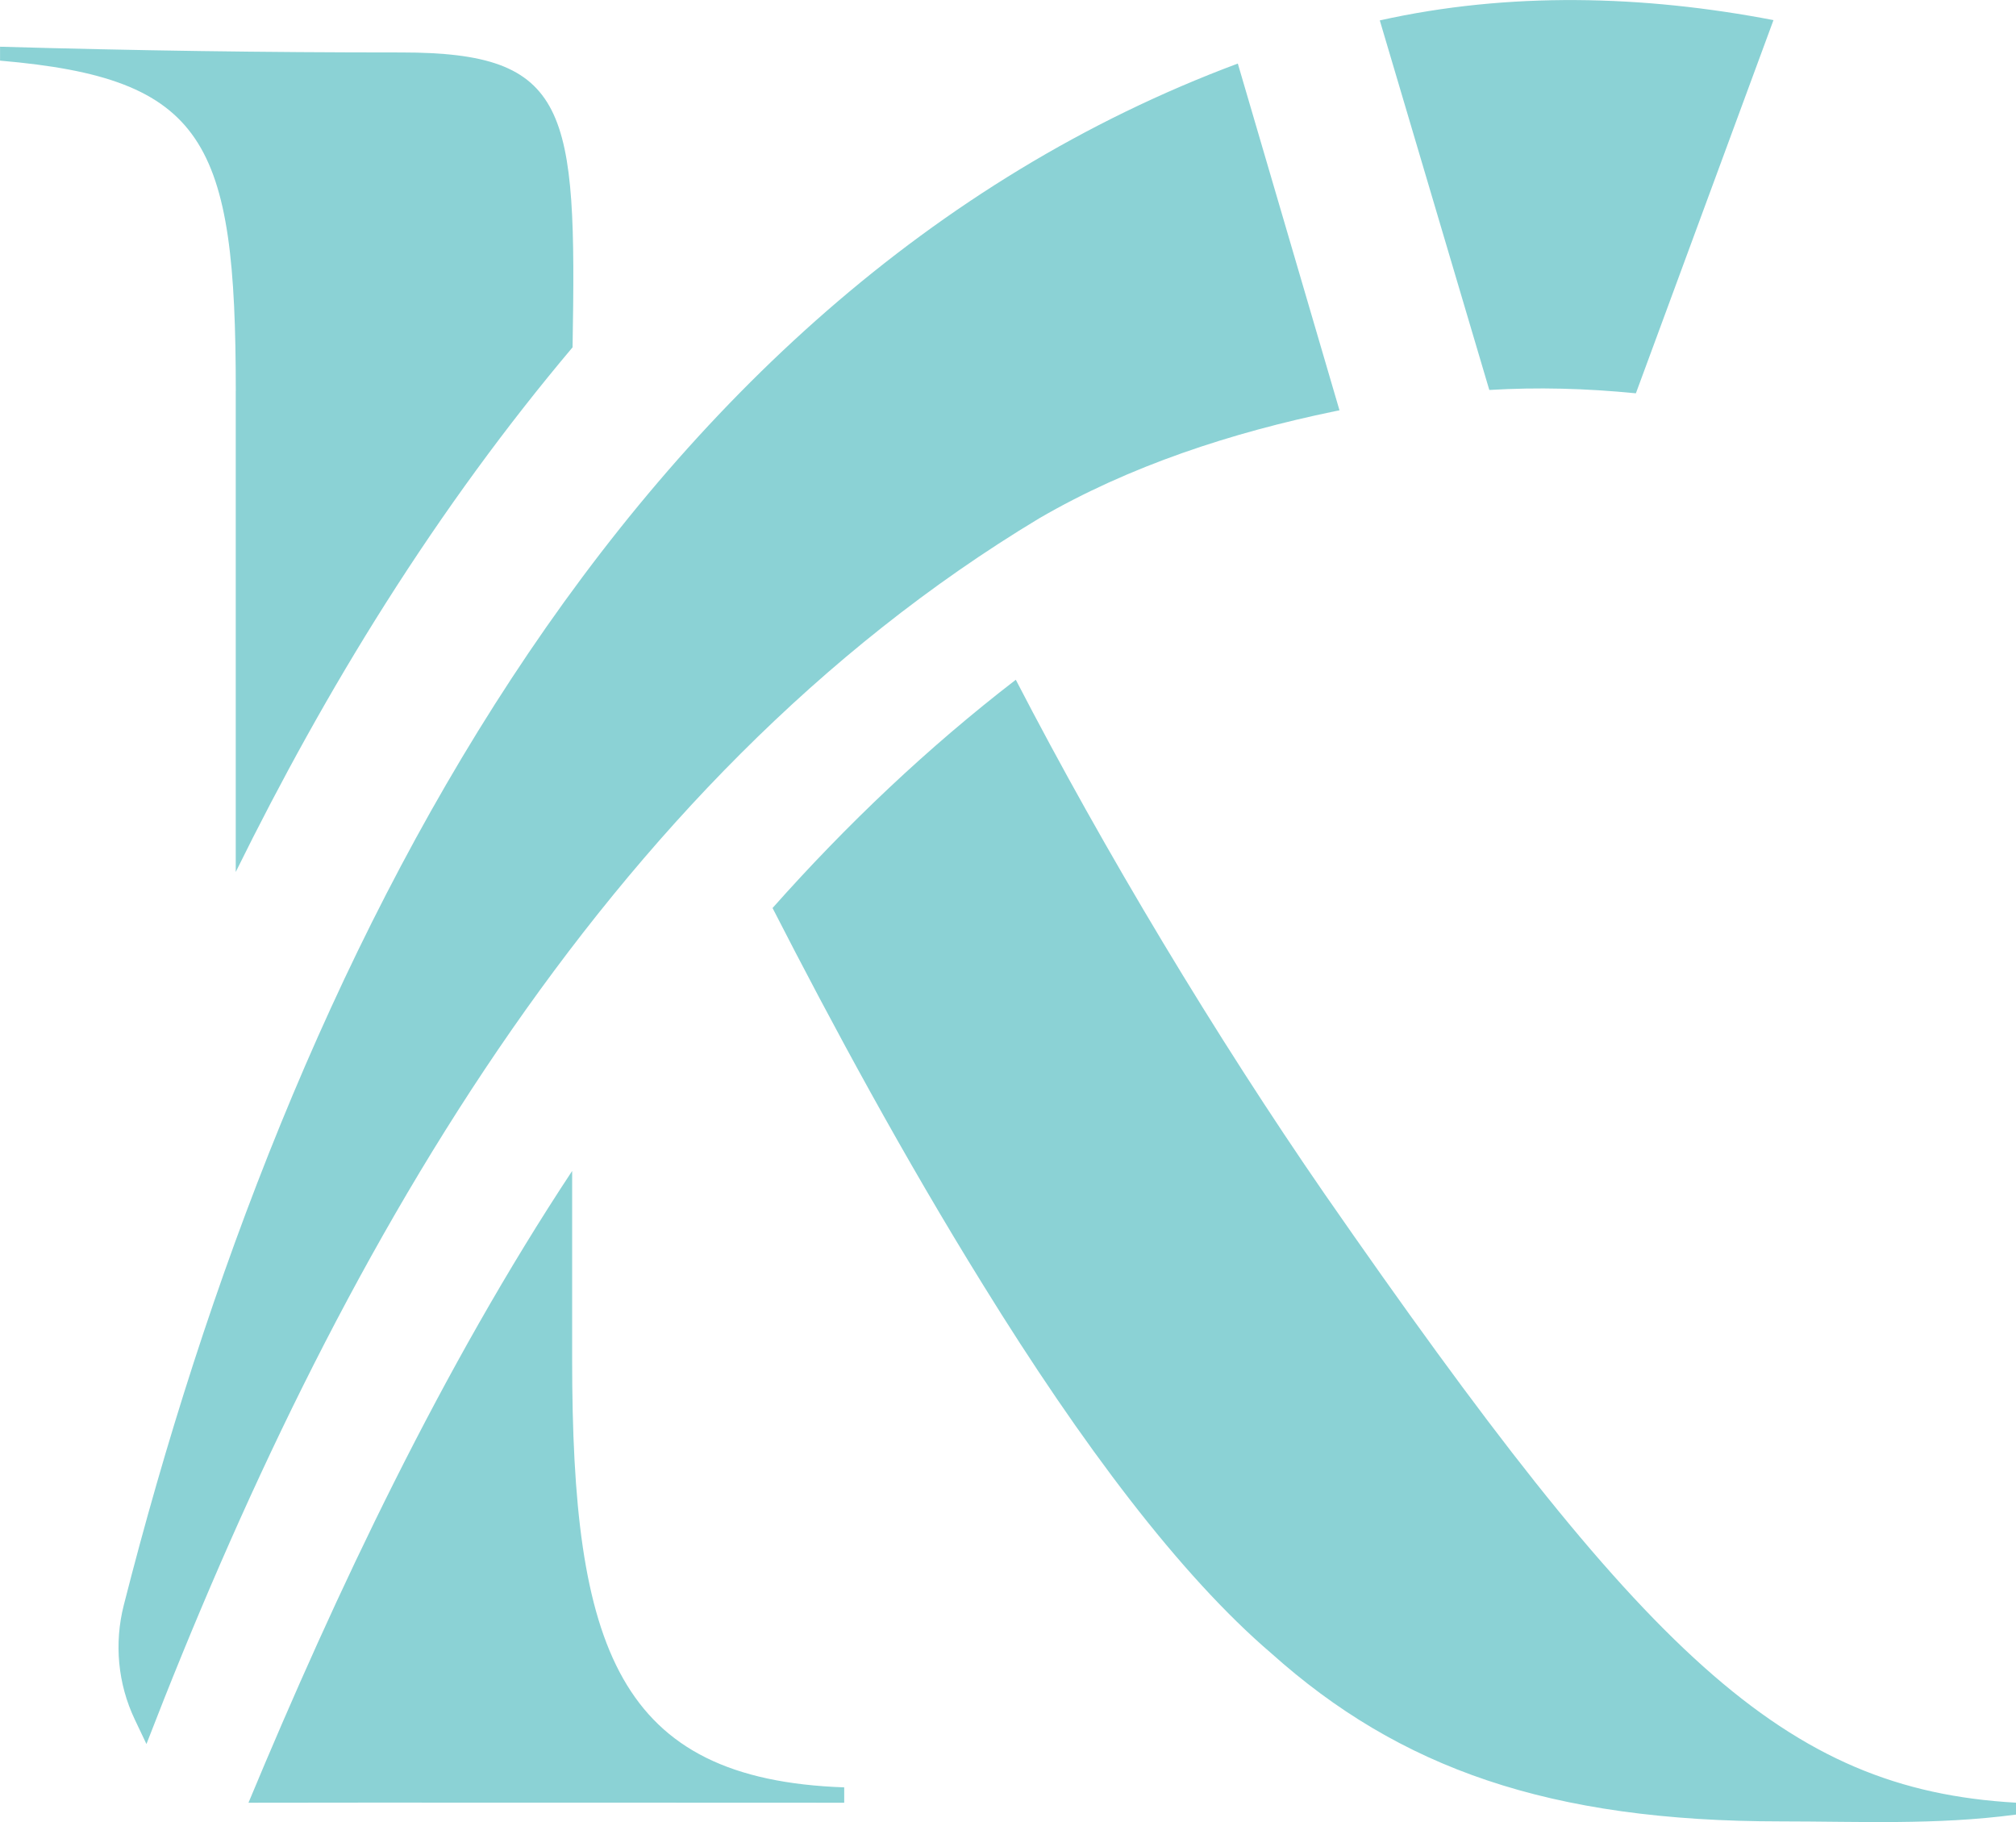
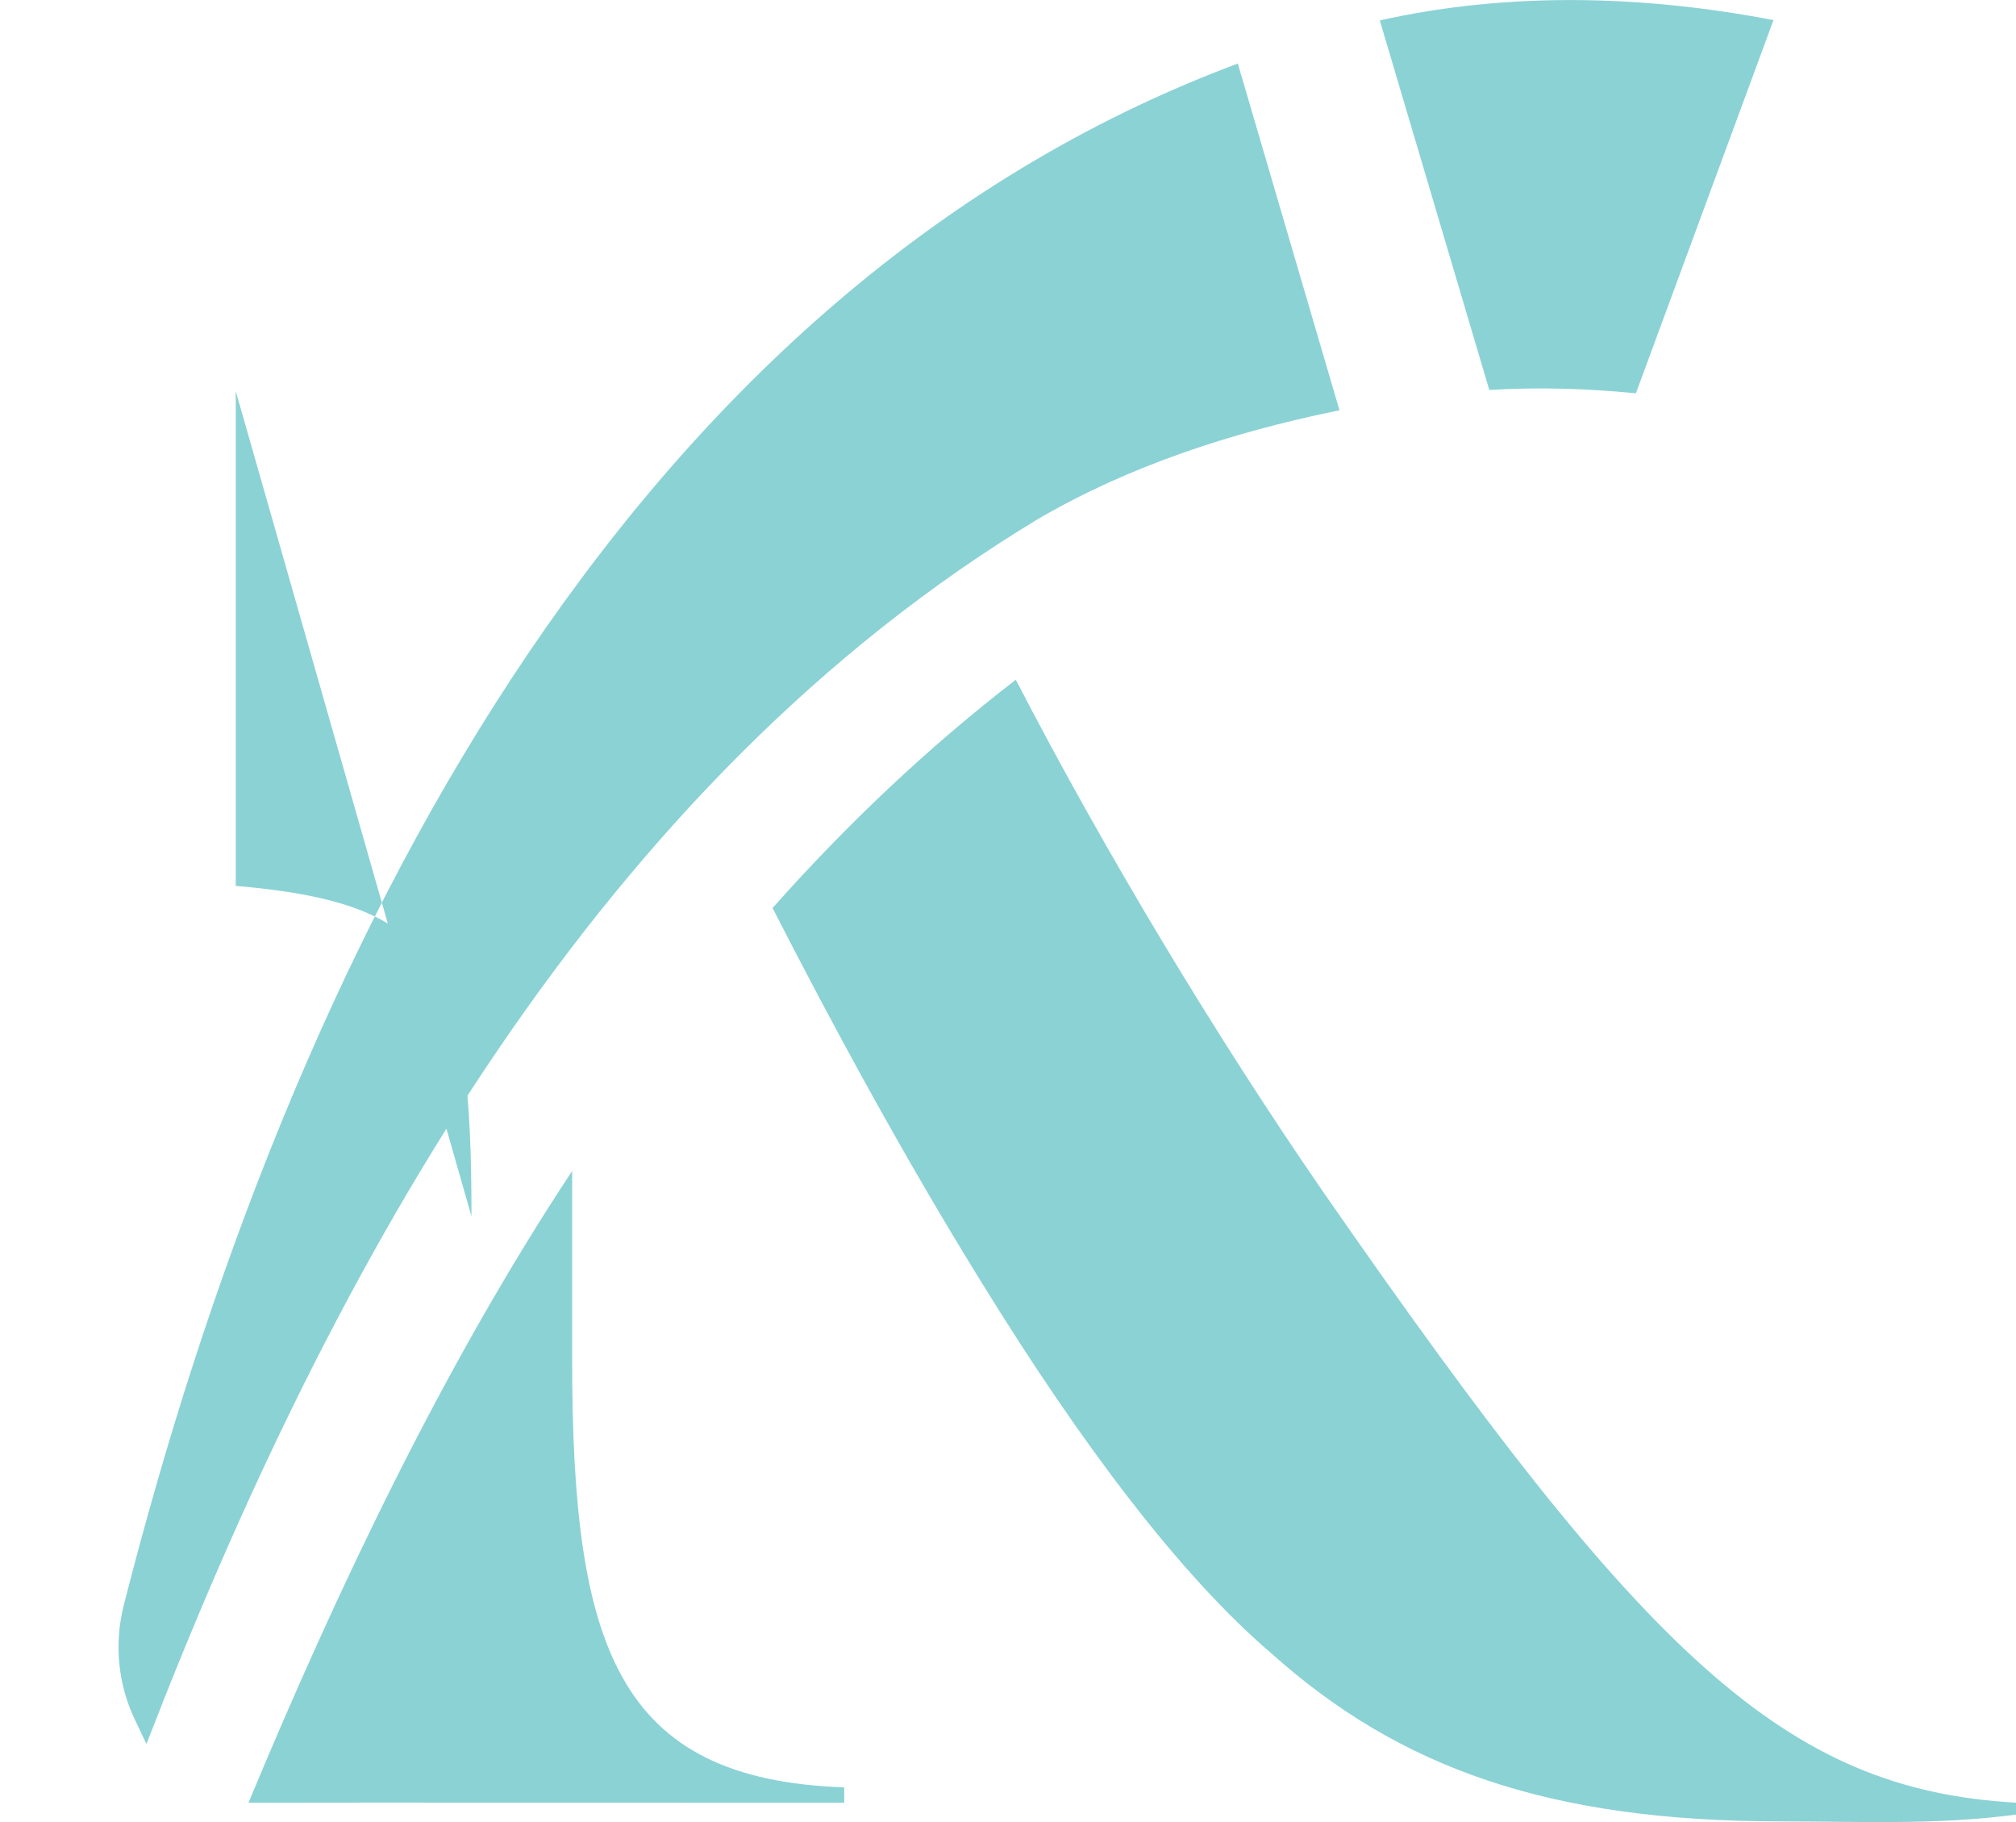
<svg xmlns="http://www.w3.org/2000/svg" id="Layer_2" data-name="Layer 2" viewBox="0 0 428.96 387.62">
  <g id="Layer_1-2" data-name="Layer 1">
-     <path d="M281.87,254.03c-23.01-33.31-46.84-72.91-65.73-109.42-18.74,14.43-35.95,30.77-51.76,48.56,12.78,24.95,28,53.09,44.79,80.16,21.04,34.08,42.03,61.89,61.32,78.38,27.28,24.42,59.1,35.77,108.48,35.77,16.46,0,32.97.82,49.99-1.45v-2.53c-49.43-2.82-78.93-31.24-147.09-129.47M121.74,289.24v-40.13c-27.67,41.87-50.1,89.33-68.87,134.4,10.4-.06,126.76,0,126.76,0v-3.27c-48.23-1.69-57.89-29.66-57.89-91M50.16,83.21v102.29c9.62-19.51,20.19-38.69,31.89-57.14,12.54-19.77,25.81-37.91,39.78-54.47.89-50.87-.64-62.73-36.43-62.73-29.52,0-56.59-.4-85.39-1.22v2.96c43.72,3.75,50.16,17.01,50.16,70.31M377.36,4.27l-29.28,79.4c-10.76-1.06-20.87-1.32-31.19-.71l-23.3-78.62c27.45-6.12,56.03-5.39,83.77-.06M285.01,87.29c-.35.07-.69.13-1.05.21-21.83,4.52-43.58,11.56-62.91,22.81C127.82,166.47,70.84,268.35,31.16,371.02l-2.49-5.24c-3.6-7.58-4.4-16.17-2.33-24.31C61.29,204.14,132.39,62.41,263.38,13.52l21.63,73.76Z" fill="#8bd2d5" />
+     <path d="M281.87,254.03c-23.01-33.31-46.84-72.91-65.73-109.42-18.74,14.43-35.95,30.77-51.76,48.56,12.78,24.95,28,53.09,44.79,80.16,21.04,34.08,42.03,61.89,61.32,78.38,27.28,24.42,59.1,35.77,108.48,35.77,16.46,0,32.97.82,49.99-1.45v-2.53c-49.43-2.82-78.93-31.24-147.09-129.47M121.74,289.24v-40.13c-27.67,41.87-50.1,89.33-68.87,134.4,10.4-.06,126.76,0,126.76,0v-3.27c-48.23-1.69-57.89-29.66-57.89-91M50.16,83.21v102.29v2.96c43.72,3.75,50.16,17.01,50.16,70.31M377.36,4.27l-29.28,79.4c-10.76-1.06-20.87-1.32-31.19-.71l-23.3-78.62c27.45-6.12,56.03-5.39,83.77-.06M285.01,87.29c-.35.07-.69.13-1.05.21-21.83,4.52-43.58,11.56-62.91,22.81C127.82,166.47,70.84,268.35,31.16,371.02l-2.49-5.24c-3.6-7.58-4.4-16.17-2.33-24.31C61.29,204.14,132.39,62.41,263.38,13.52l21.63,73.76Z" fill="#8bd2d5" />
  </g>
</svg>